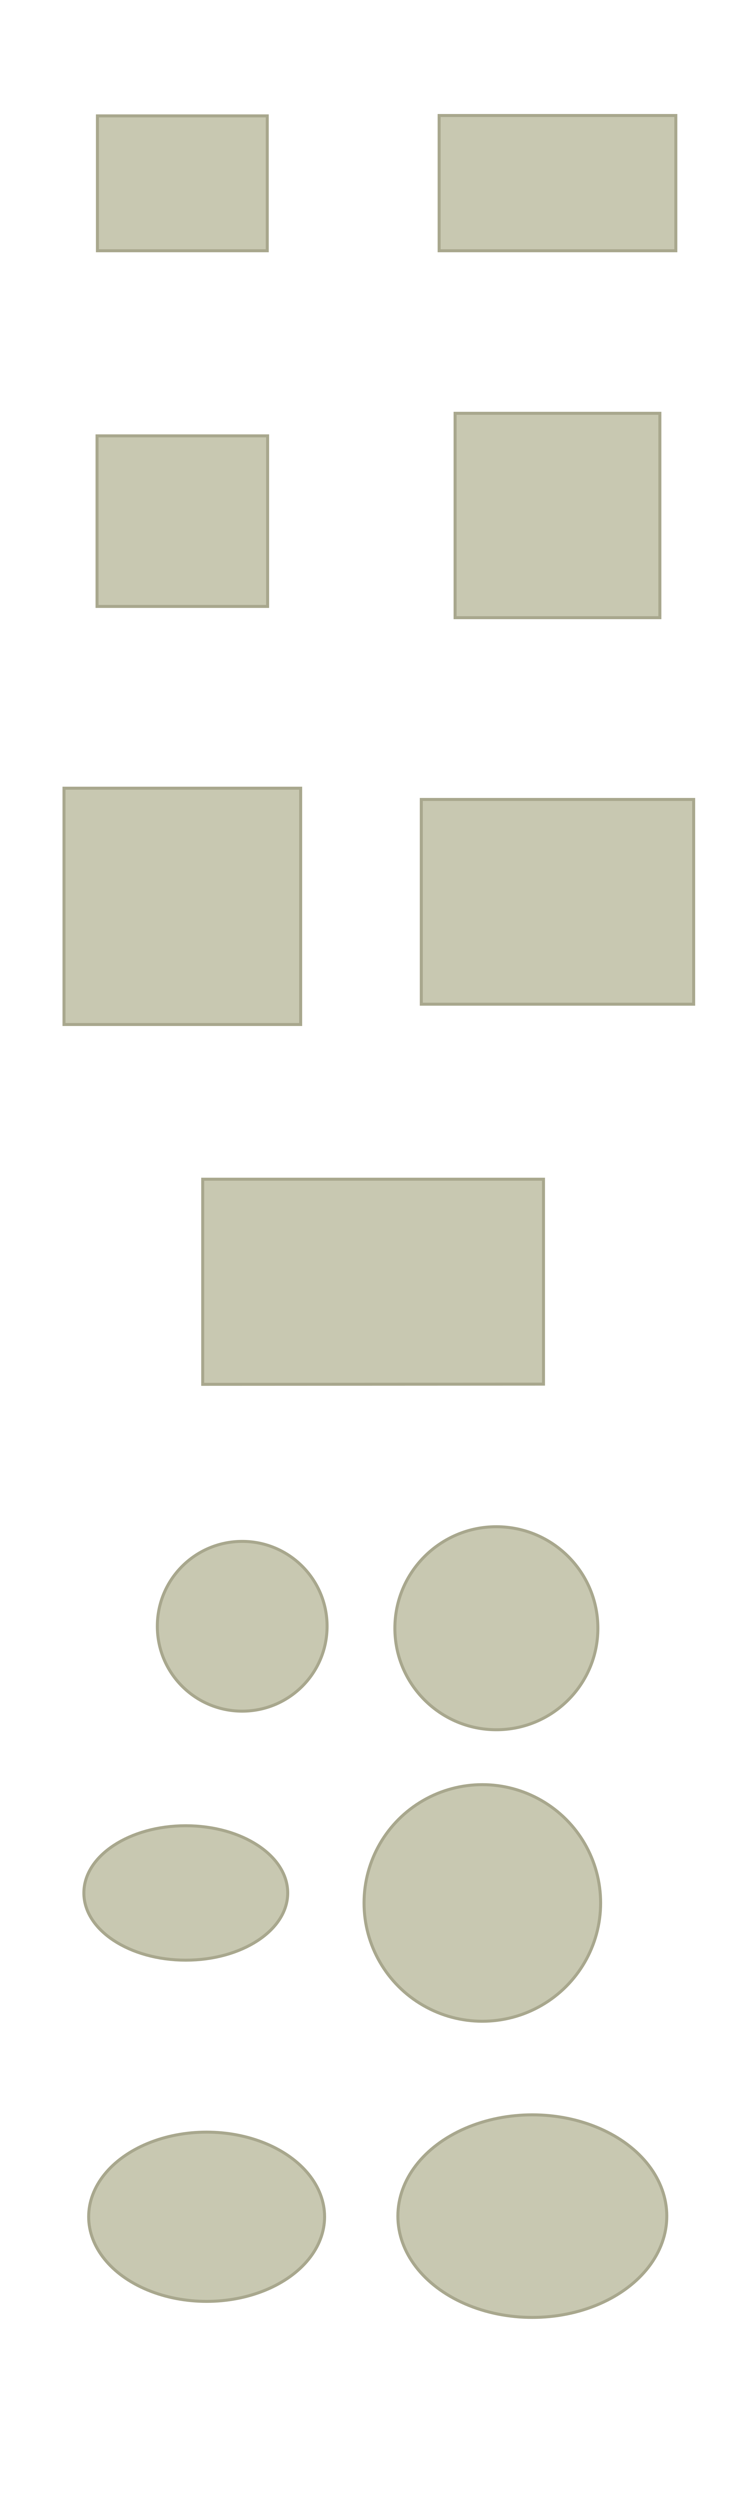
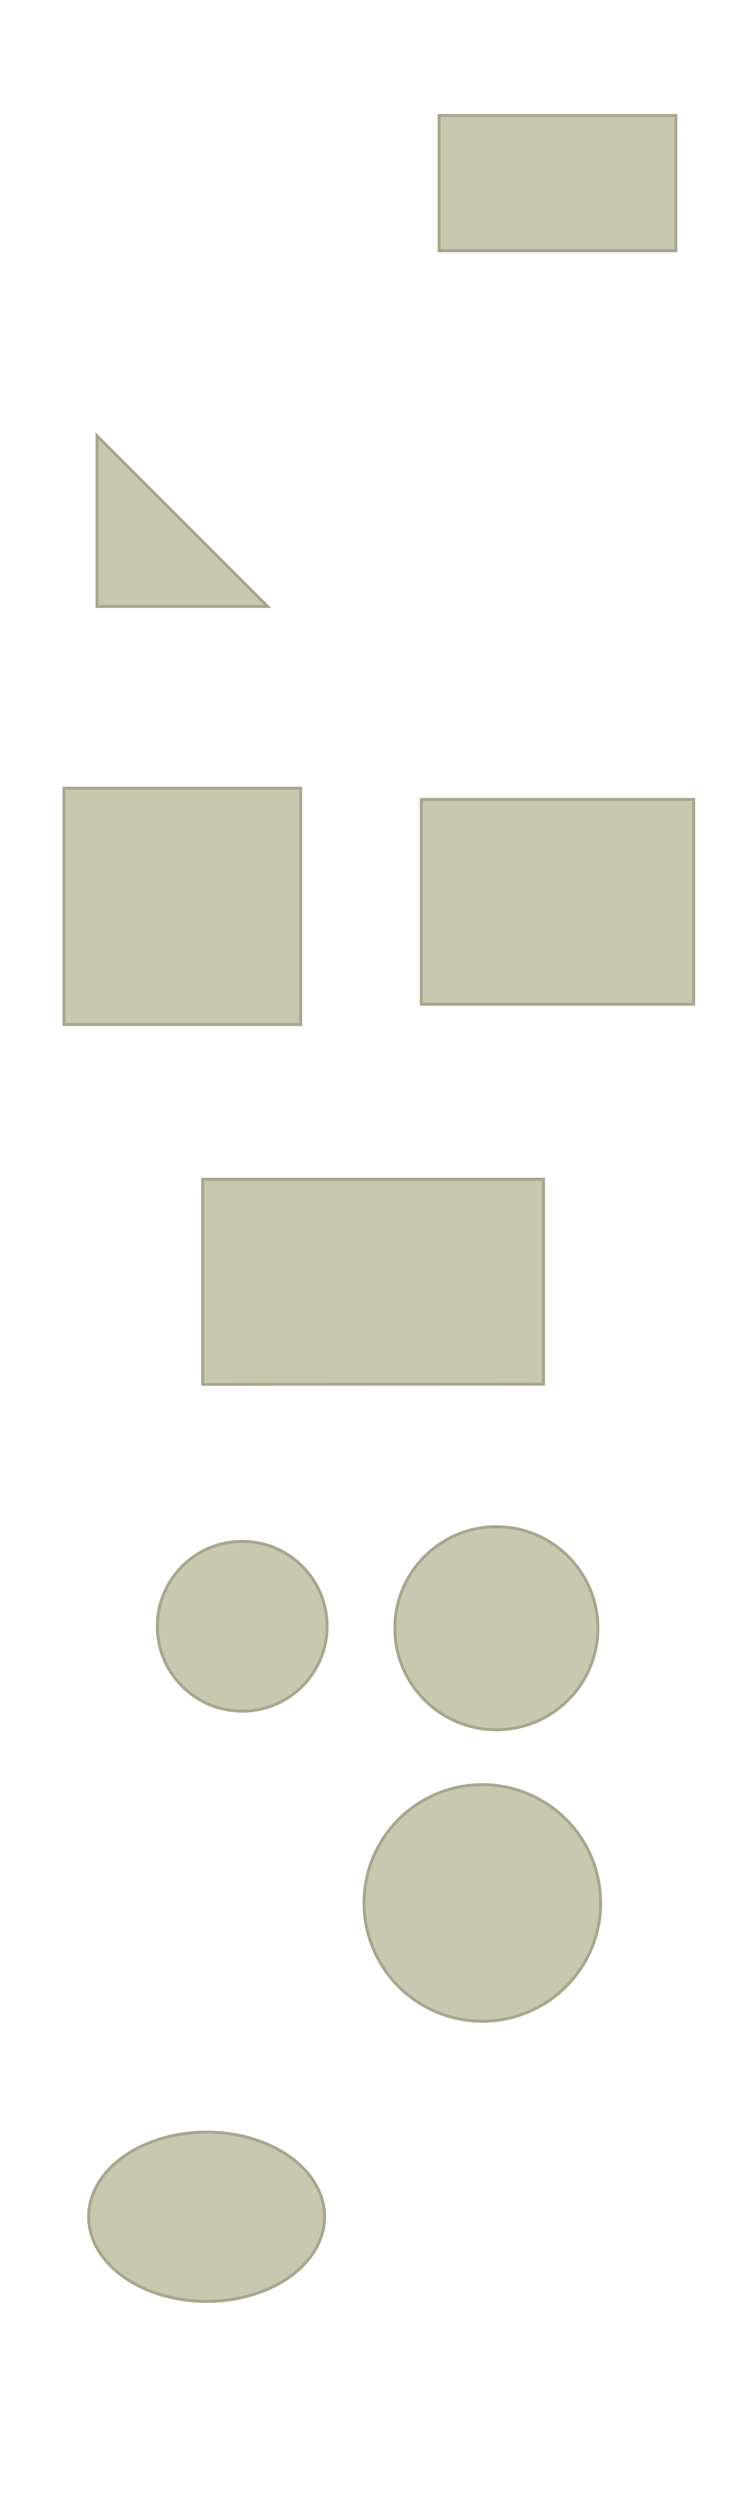
<svg xmlns="http://www.w3.org/2000/svg" width="180" height="600" viewBox="0 0 180 600">
  <g id="Layer_2" data-name="Layer 2">
    <g id="bg">
      <rect width="180" height="600" style="fill:#fff;opacity:0" />
    </g>
    <g id="f12">
-       <ellipse cx="127.76" cy="531.85" rx="32.27" ry="24.31" style="fill:#c8c8b1;stroke:#a8a78d;stroke-width:0.721px" />
-     </g>
+       </g>
    <g id="f11">
      <ellipse cx="49.59" cy="532" rx="28.31" ry="20.31" style="fill:#c8c8b1;stroke:#a8a78d;stroke-width:0.721px" />
    </g>
    <g id="f10">
      <circle cx="115.76" cy="456.69" r="28.39" style="fill:#c8c8b1;stroke:#a8a78d;stroke-width:0.721px" />
    </g>
    <g id="f9">
-       <ellipse cx="44.59" cy="454.29" rx="24.46" ry="16.13" style="fill:#c8c8b1;stroke:#a8a78d;stroke-width:0.721px" />
-     </g>
+       </g>
    <g id="f8">
      <circle cx="119.13" cy="390.76" r="24.36" style="fill:#c8c8b1;stroke:#a8a78d;stroke-width:0.721px" />
    </g>
    <g id="f7">
      <circle cx="58.13" cy="390.29" r="20.37" style="fill:#c8c8b1;stroke:#a8a78d;stroke-width:0.721px" />
    </g>
    <g id="f6">
      <path d="M130.44,332.18V283H48.65v49.23Z" style="fill:#c8c8b1;stroke:#a8a78d;stroke-width:0.721px" />
    </g>
    <g id="f5">
      <path d="M166.48,241V191.86H101.11V241Z" style="fill:#c8c8b1;stroke:#a8a78d;stroke-width:0.721px" />
    </g>
    <g id="f4">
      <path d="M72.16,189.16H15.36v56.71h56.8Z" style="fill:#c8c8b1;stroke:#a8a78d;stroke-width:0.721px" />
    </g>
    <g id="f3">
-       <path d="M109.22,99.19v49.05h49.15V99.19Z" style="fill:#c8c8b1;stroke:#a8a78d;stroke-width:0.721px" />
-     </g>
+       </g>
    <g id="f2">
-       <path d="M23.29,104.6v40.94H64.23V104.6Z" style="fill:#c8c8b1;stroke:#a8a78d;stroke-width:0.721px" />
+       <path d="M23.29,104.6v40.94H64.23Z" style="fill:#c8c8b1;stroke:#a8a78d;stroke-width:0.721px" />
    </g>
    <g id="f1">
      <path d="M105.39,27.72V60.18H162.2V27.72Z" style="fill:#c8c8b1;stroke:#a8a78d;stroke-width:0.721px" />
    </g>
    <g id="f0">
-       <path d="M23.38,27.81V60.18H64.14V27.81Z" style="fill:#c8c8b1;stroke:#a8a78d;stroke-width:0.721px" />
-     </g>
+       </g>
  </g>
</svg>